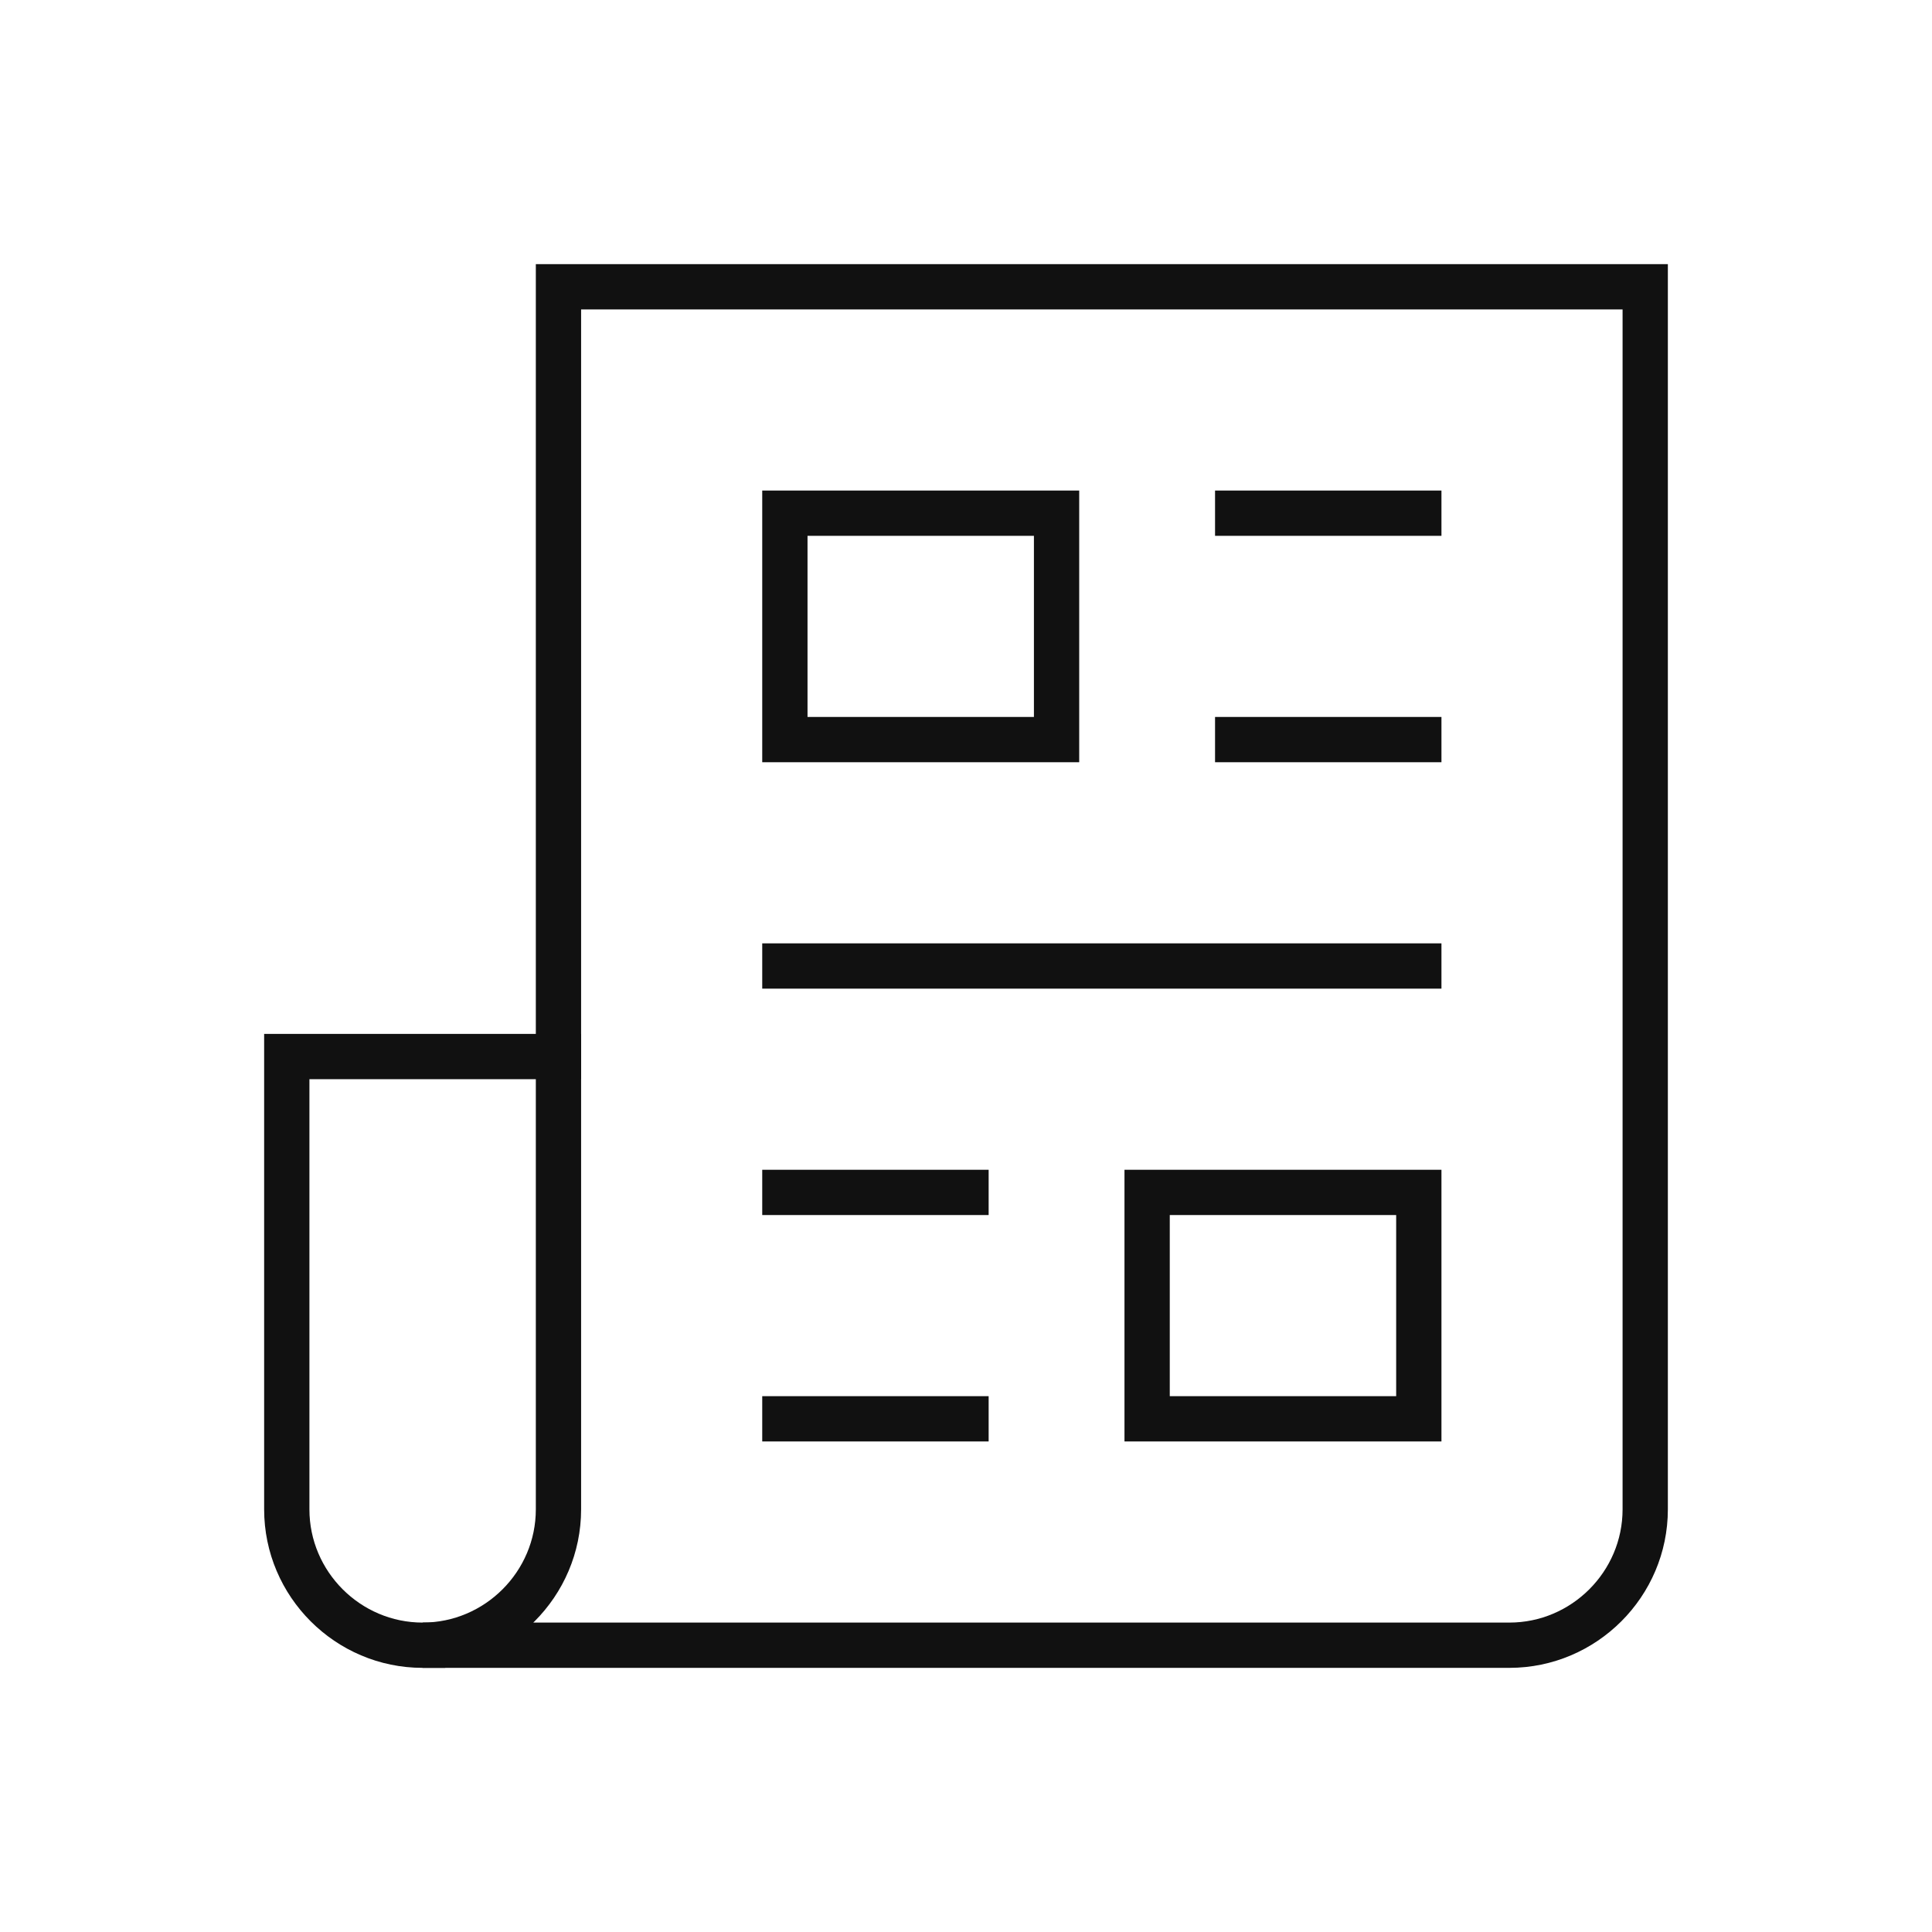
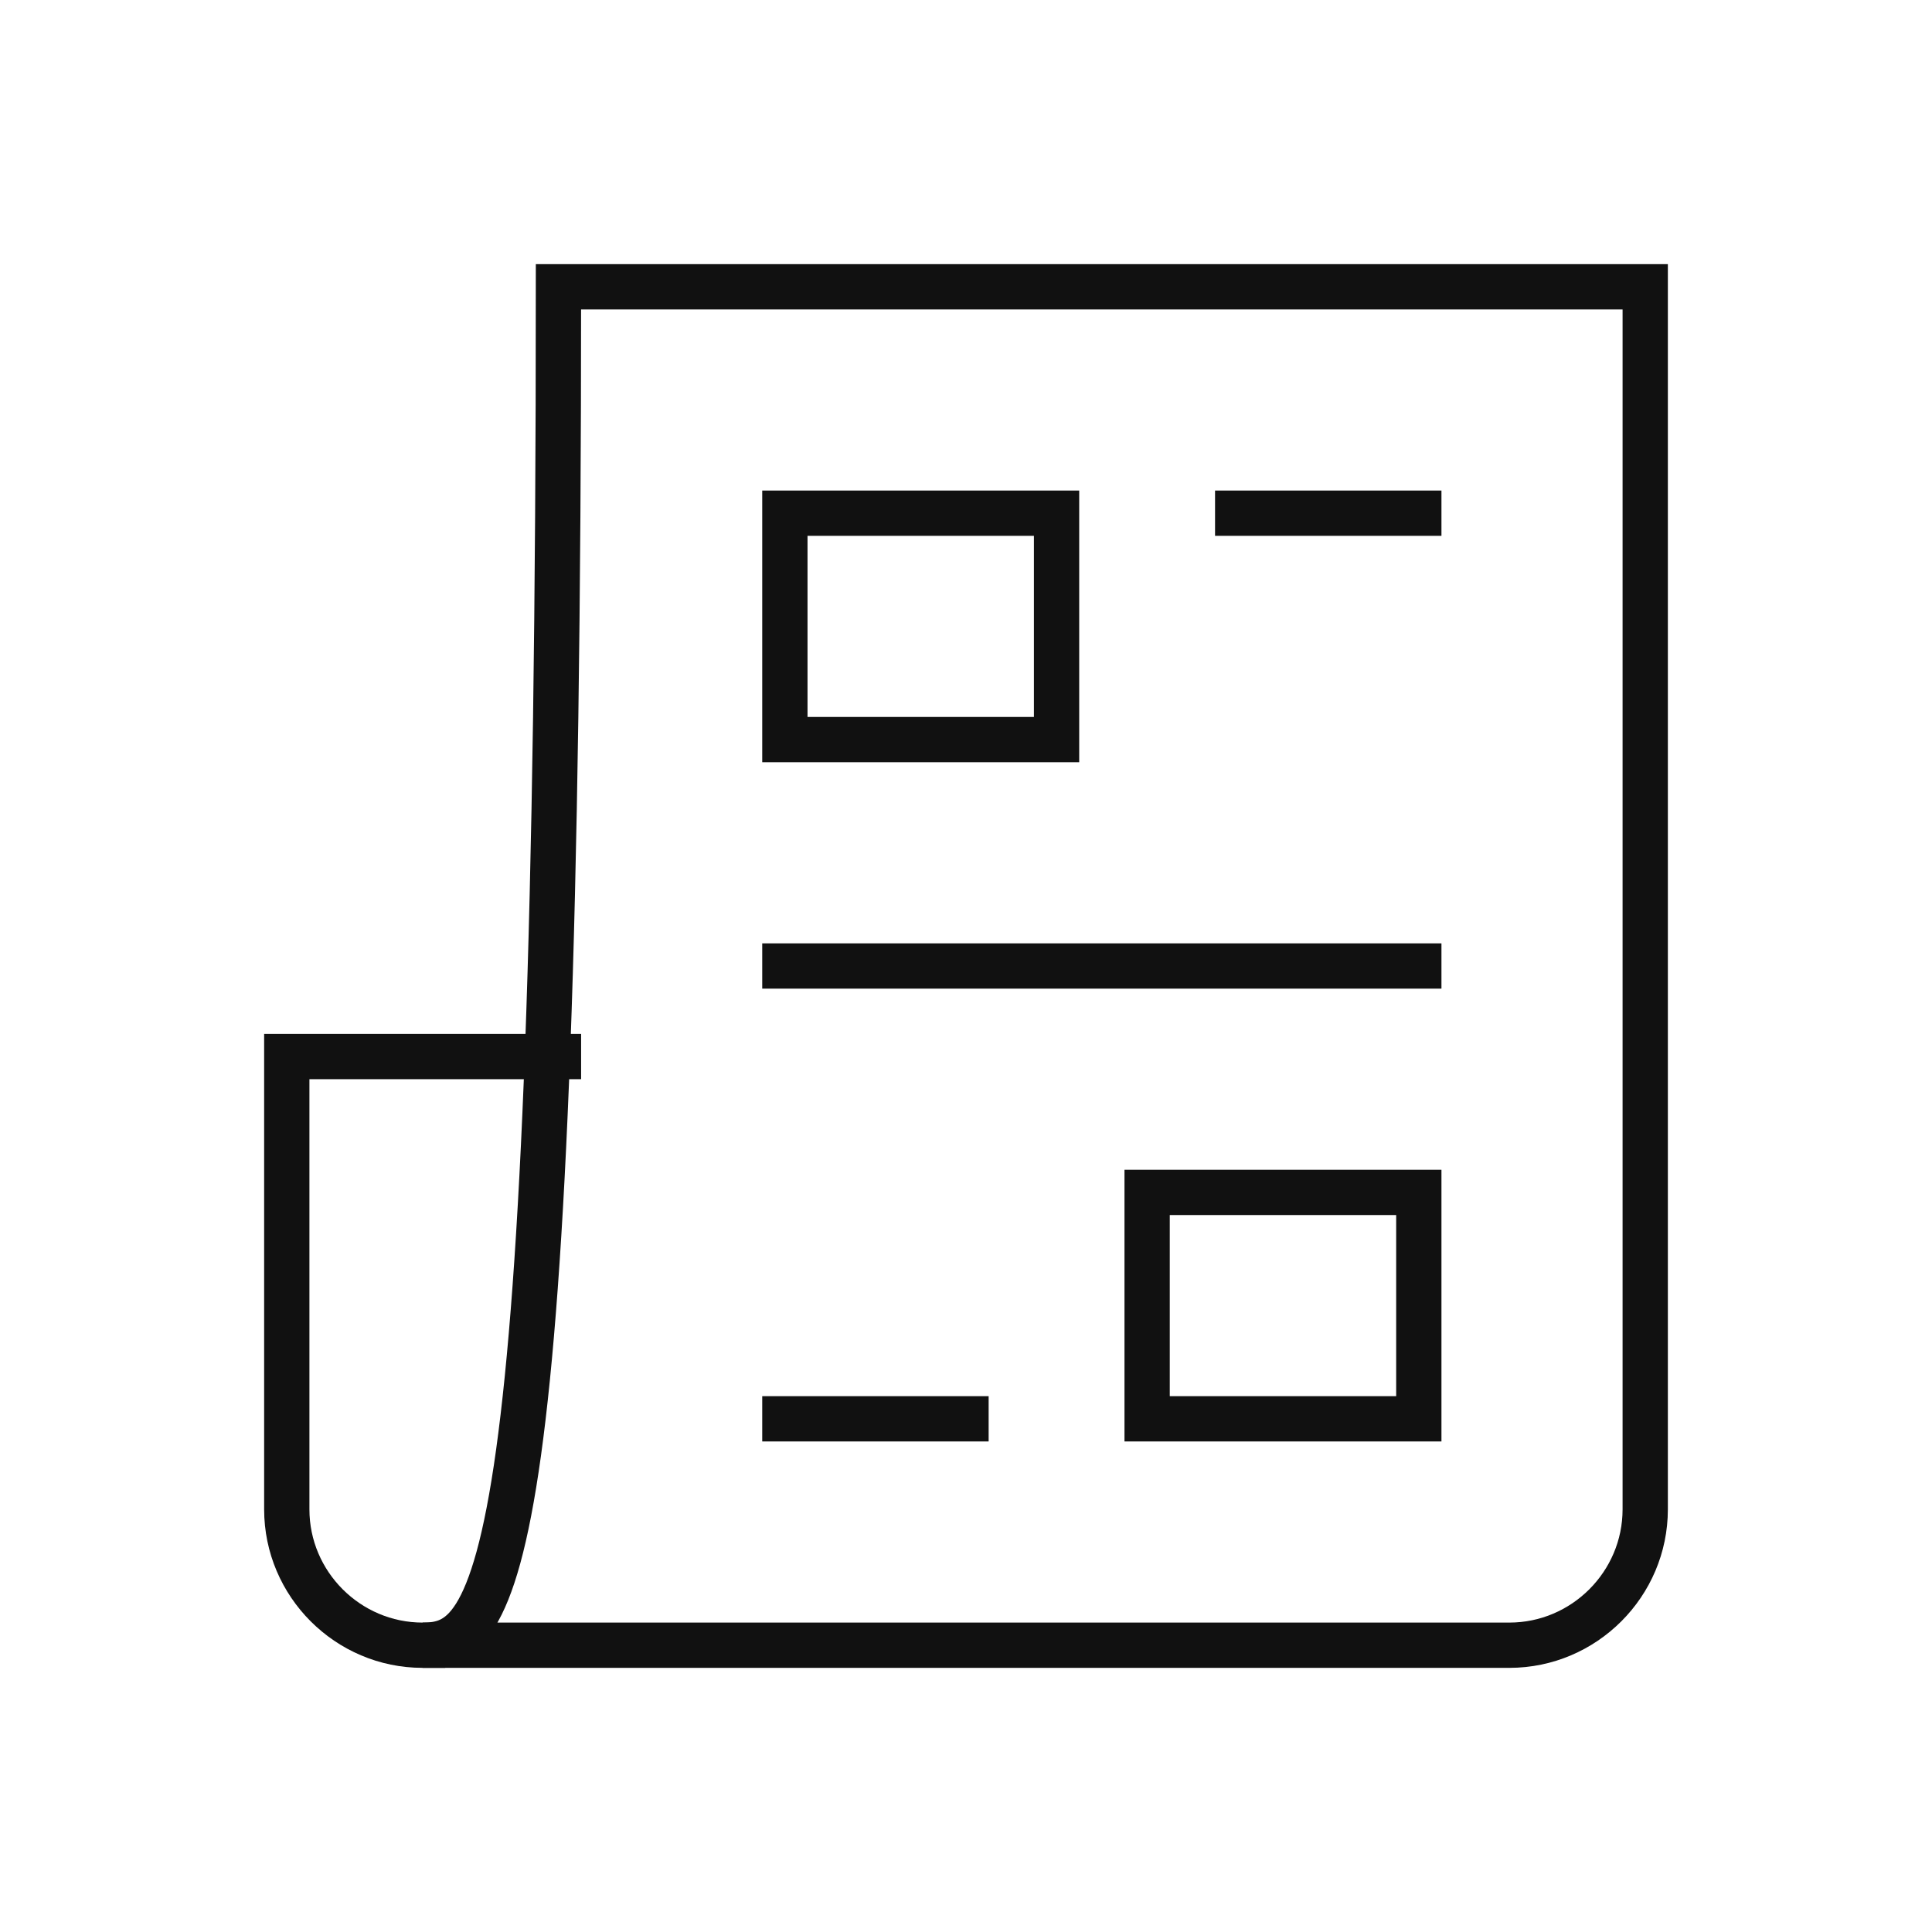
<svg xmlns="http://www.w3.org/2000/svg" width="64px" height="64px" viewBox="0 0 64 64" version="1.1">
  <title>Paper-News</title>
  <desc>Created with Sketch.</desc>
  <g id="Paper-News" stroke="none" stroke-width="1" fill="none" fill-rule="evenodd">
    <g id="paper-2-2">
      <g id="paper-2">
-         <rect id="Rectangle" fill="#FFFFFF" fill-rule="nonzero" opacity="0" x="0" y="0" width="64" height="64" />
        <g id="Group" stroke-linecap="square" transform="translate(9.5, 9.5)" stroke="#111111" stroke-width="1.5">
          <path d="M9,25.5 L0,25.5 L0,40.5 C0,42.975 2.025,45 4.5,45" id="Path" />
-           <path d="M9,0 C9,0 9,38.025 9,40.5 C9,42.975 6.975,45 4.5,45 L40.5,45 C42.975,45 45,42.975 45,40.5 L45,0 L9,0 Z" id="Path" />
+           <path d="M9,0 C9,42.975 6.975,45 4.5,45 L40.5,45 C42.975,45 45,42.975 45,40.5 L45,0 L9,0 Z" id="Path" />
          <path d="M31.5,7.5 L37.5,7.5" id="Path" />
-           <path d="M31.5,15 L37.5,15" id="Path" />
          <path d="M16.5,22.5 L37.5,22.5" id="Path" />
          <rect id="Rectangle" x="16.5" y="7.5" width="9" height="7.5" />
          <path d="M22.5,37.5 L16.5,37.5" id="Path" />
-           <path d="M22.5,30 L16.5,30" id="Path" />
          <rect id="Rectangle" x="28.5" y="30" width="9" height="7.5" />
        </g>
      </g>
    </g>
  </g>
</svg>